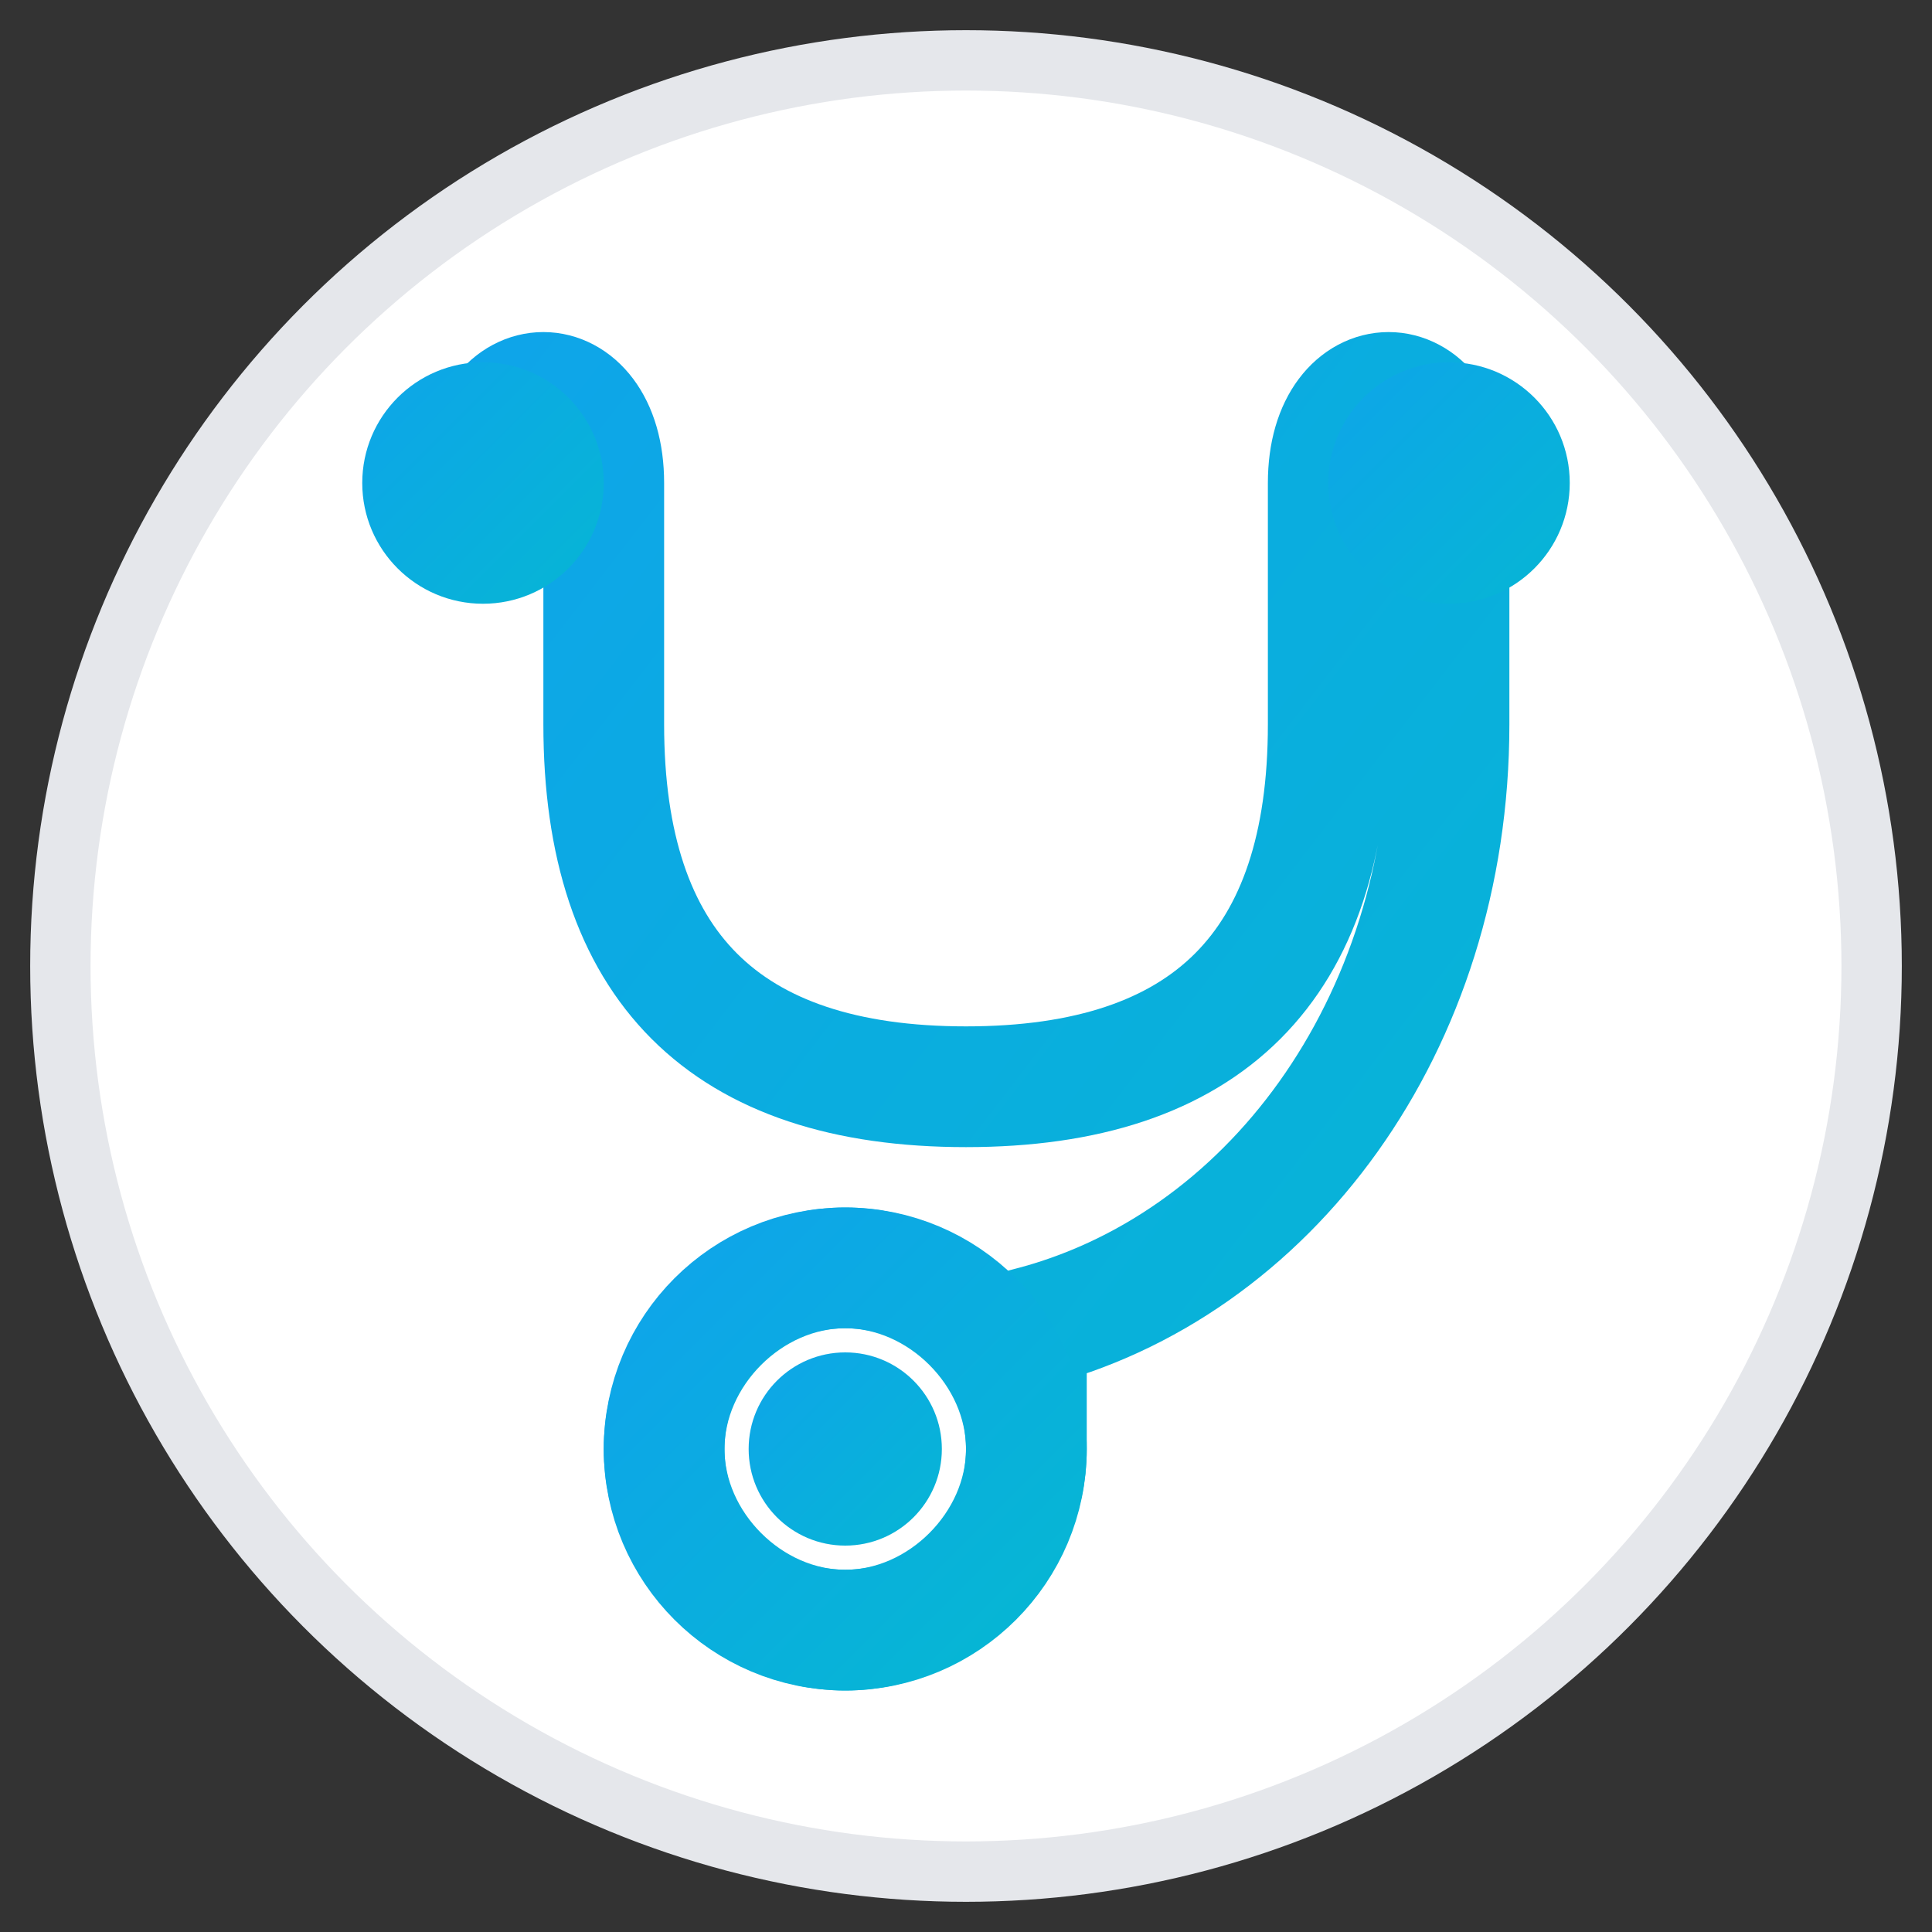
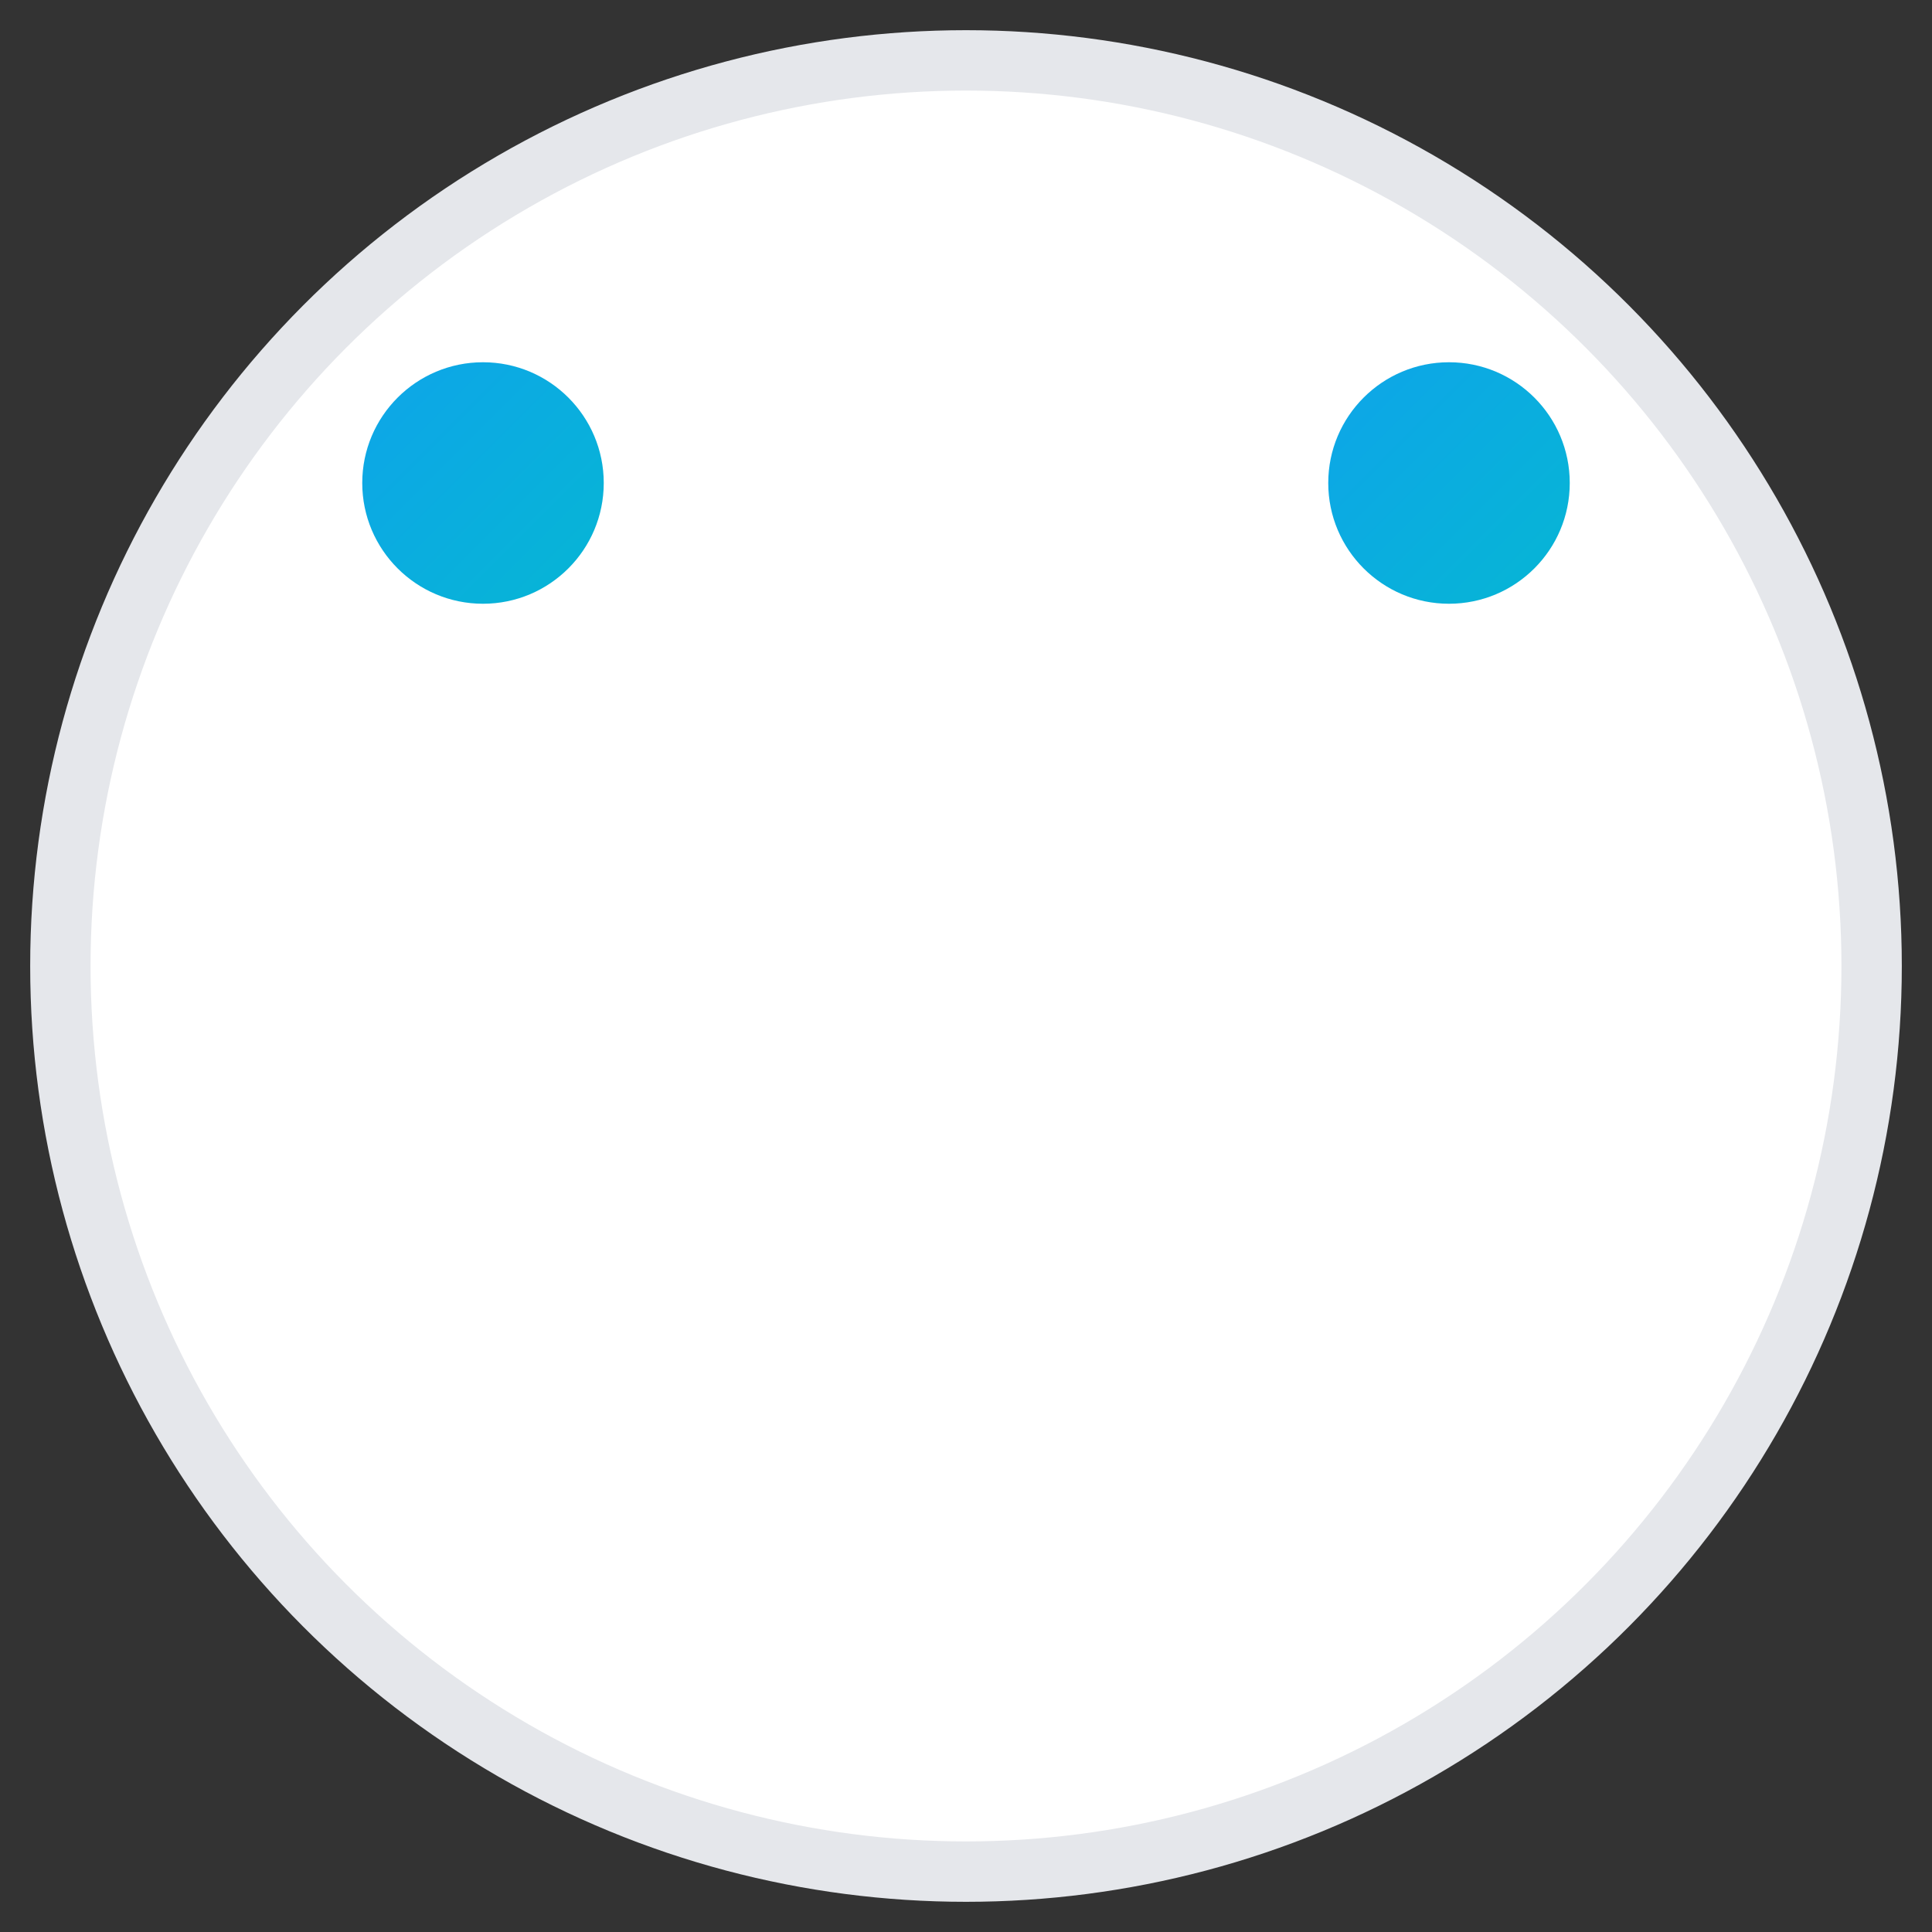
<svg xmlns="http://www.w3.org/2000/svg" viewBox="0 0 16 16" width="16" height="16">
  <rect x="0" y="0" width="16" height="16" fill="#333333" stroke="none" />
  <defs>
    <linearGradient id="stethoscopeGradient16" x1="0%" y1="0%" x2="100%" y2="100%">
      <stop offset="0%" style="stop-color:#0ea5e9;stop-opacity:1" />
      <stop offset="100%" style="stop-color:#06b6d4;stop-opacity:1" />
    </linearGradient>
  </defs>
  <circle cx="8" cy="8" r="7.5" fill="white" stroke="#e5e7eb" stroke-width="0.5" />
-   <path d="M4 4 C4 3, 5 3, 5 4 L5 6 C5 8, 6 9, 8 9 C10 9, 11 8, 11 6 L11 4 C11 3, 12 3, 12 4 L12 6 C12 8.5, 10.5 10.5, 8.5 11 L8.5 12 C8.5 12.8, 7.8 13.5, 7 13.5 C6.2 13.5, 5.5 12.8, 5.5 12 C5.5 11.2, 6.2 10.5, 7 10.5 C7.8 10.5, 8.5 11.2, 8.5 12" fill="none" stroke="url(#stethoscopeGradient16)" stroke-width="1" stroke-linecap="round" stroke-linejoin="round" />
  <circle cx="4" cy="4" r="1" fill="url(#stethoscopeGradient16)" />
  <circle cx="12" cy="4" r="1" fill="url(#stethoscopeGradient16)" />
-   <circle cx="7" cy="12" r="1.5" fill="none" stroke="url(#stethoscopeGradient16)" stroke-width="1" />
-   <circle cx="7" cy="12" r="0.8" fill="url(#stethoscopeGradient16)" />
</svg>